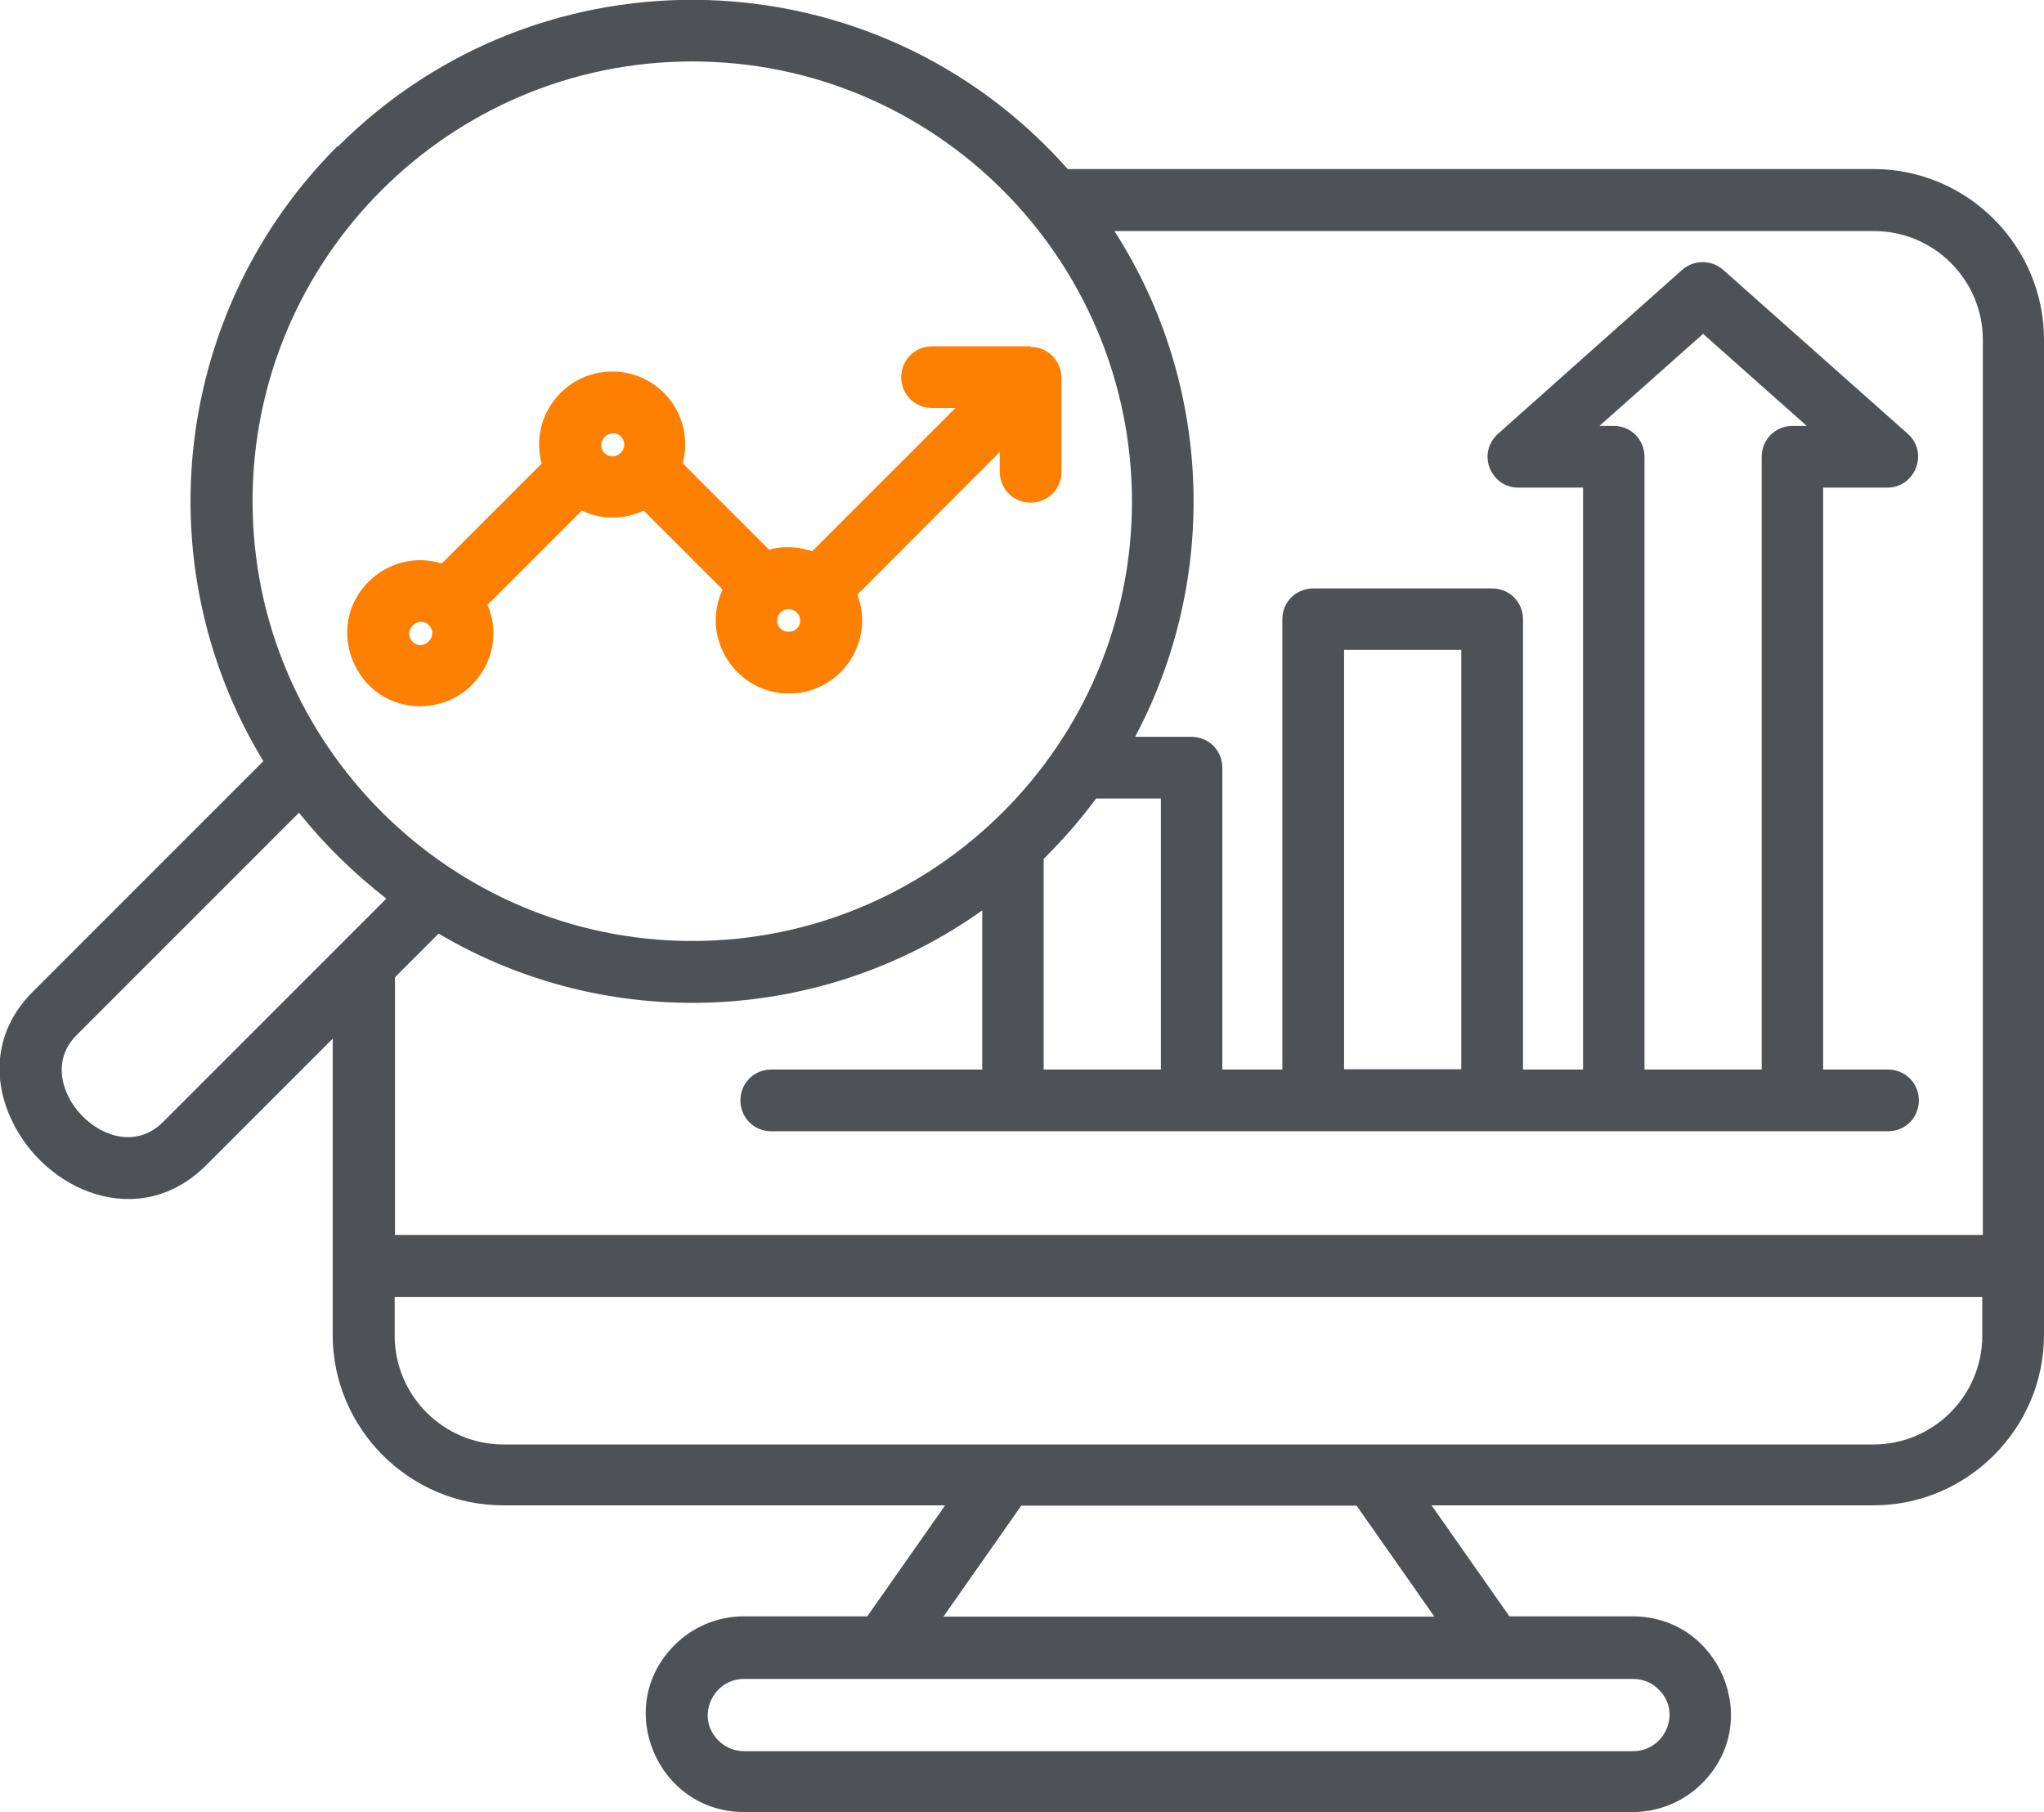
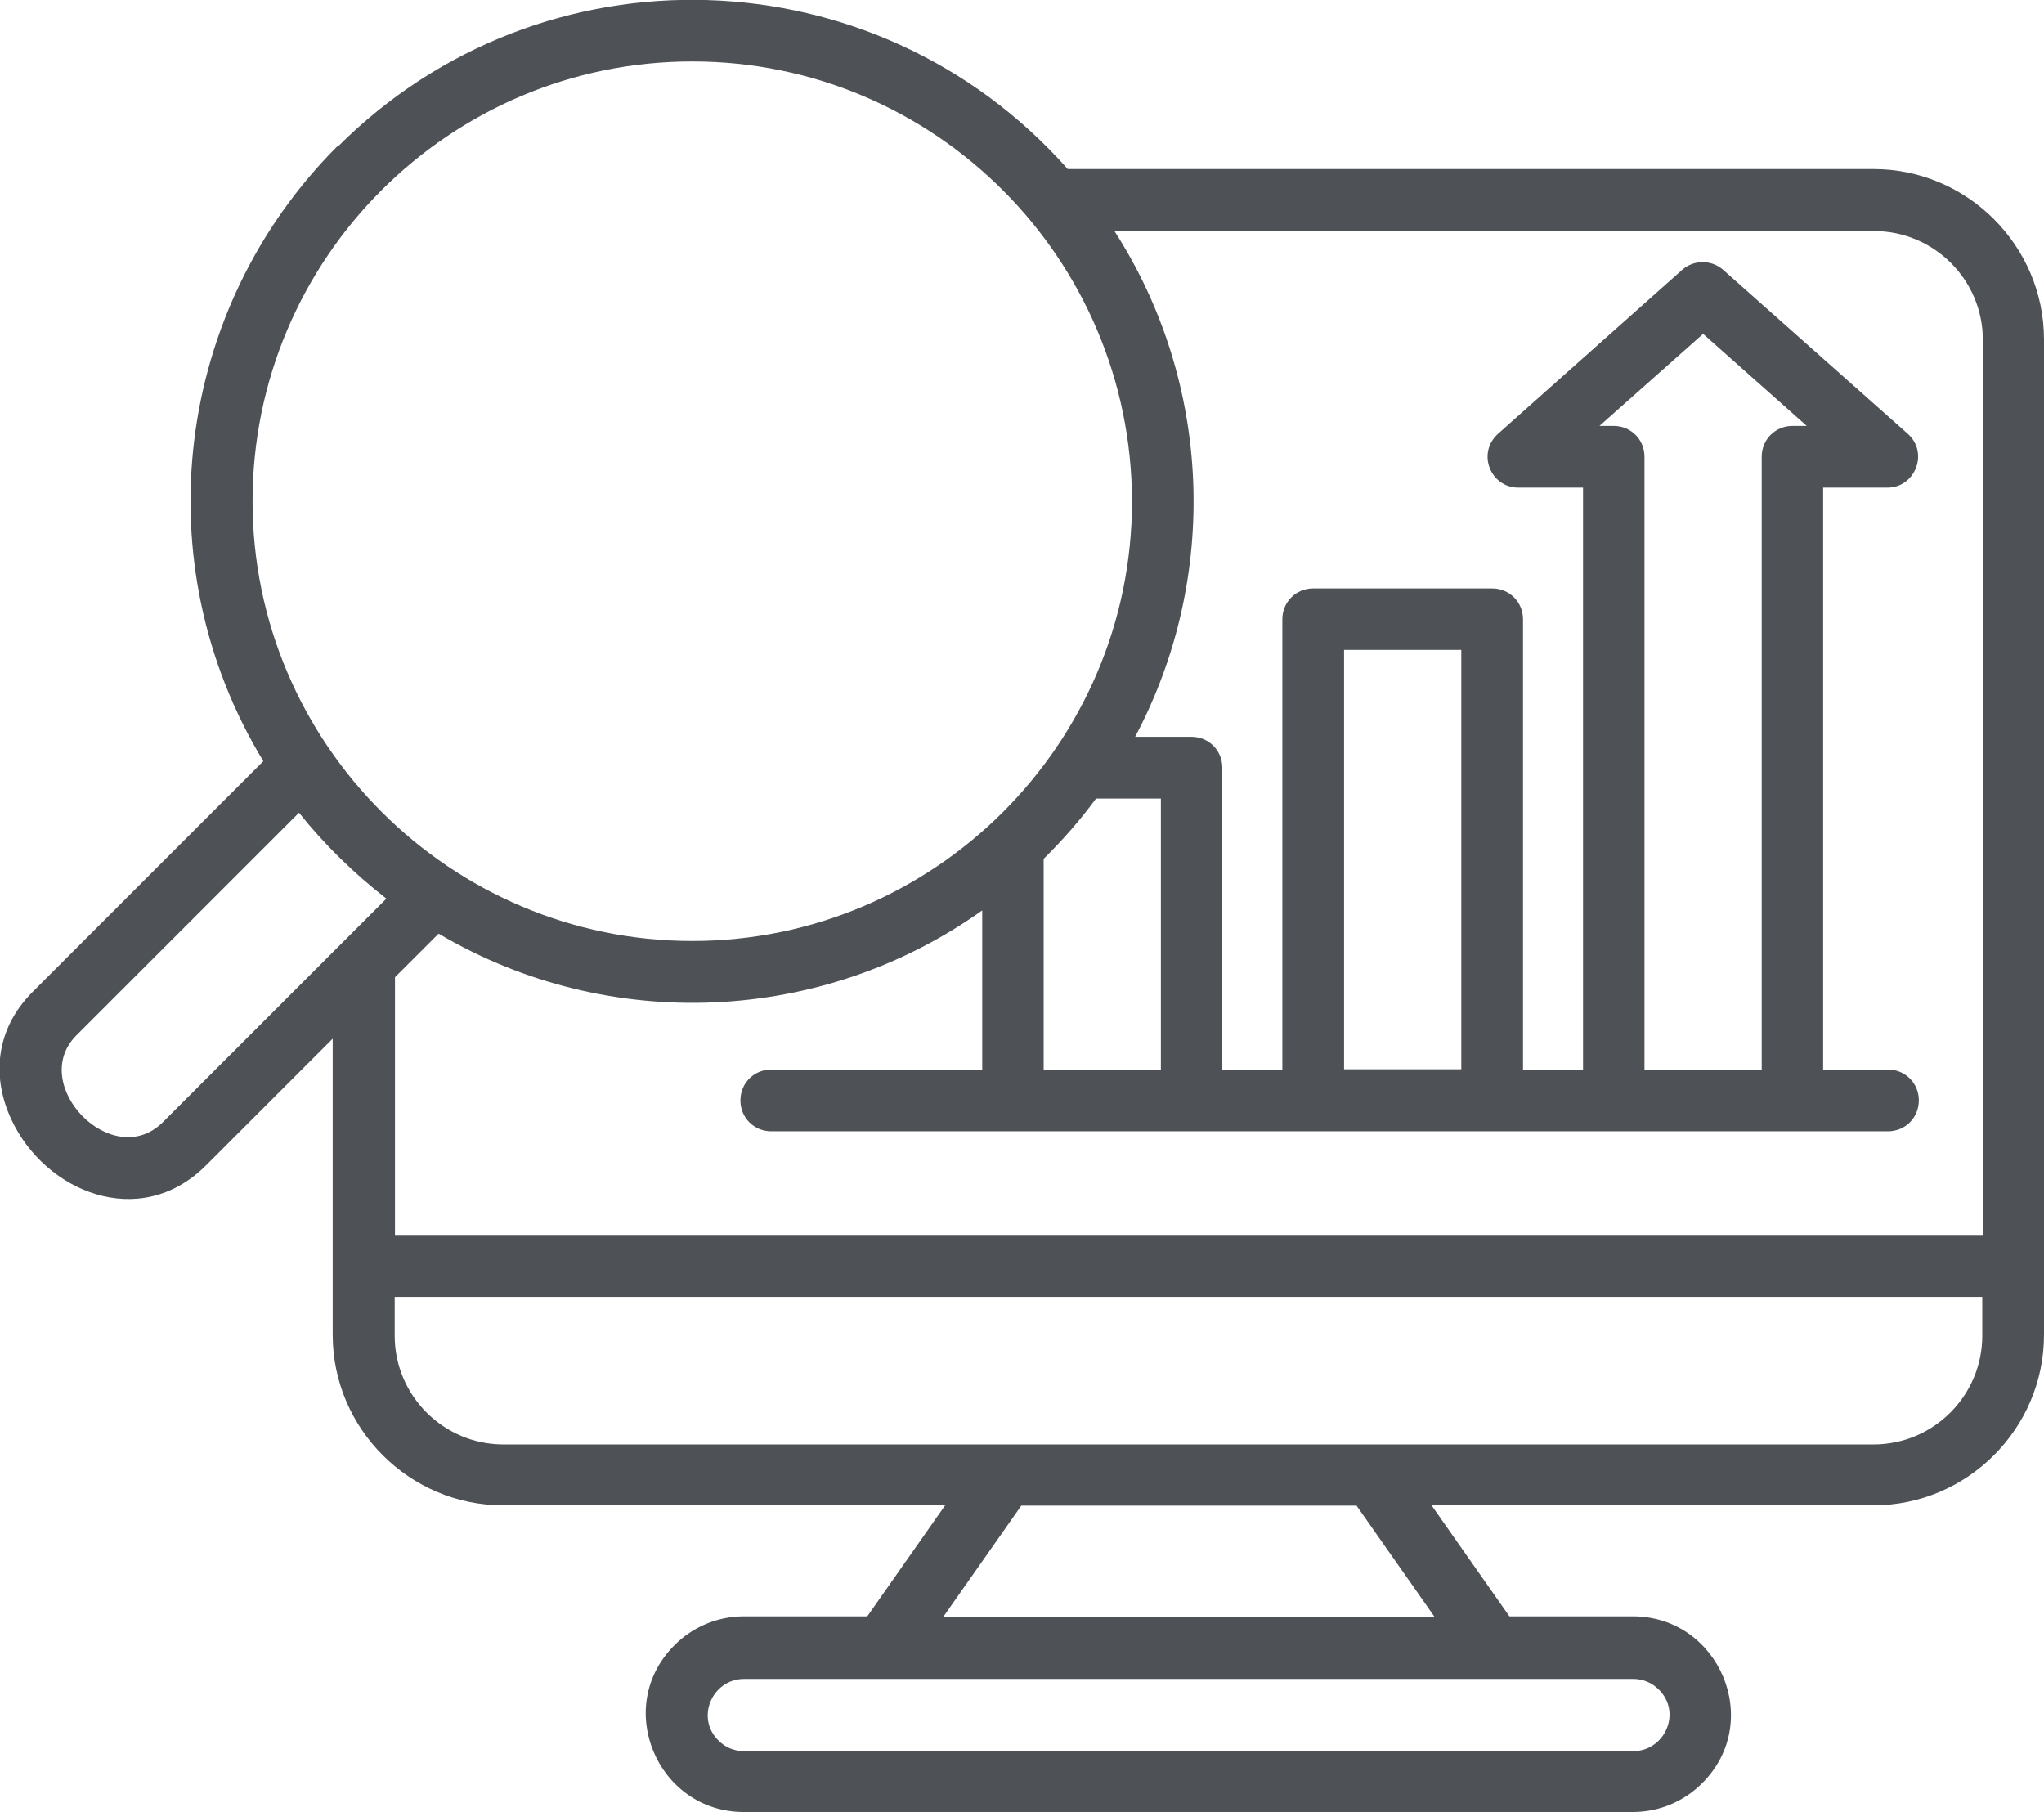
<svg xmlns="http://www.w3.org/2000/svg" id="Layer_2" viewBox="0 0 72.19 64">
  <defs>
    <style>.cls-1{fill:#ff8000;}.cls-2{fill:#4e5256;}</style>
  </defs>
  <g id="Layer_1-2">
    <path class="cls-2" d="M24.45,2.17c-8.57,0-15.53,6.96-15.53,15.53s7,15.53,15.53,15.53,15.53-6.94,15.53-15.53c-.02-8.57-6.96-15.53-15.53-15.53h0ZM11.93,5.18c7.22-7.22,19.01-6.85,25.78.79h28.46c3.31,0,6.02,2.71,6.02,6.02v35.15c0,3.31-2.71,6.02-6.02,6.02h-15.61l2.75,3.92h4.36c3.05,0,4.64,3.72,2.44,5.9-.62.62-1.49,1.01-2.44,1.01h-31.4c-3.05,0-4.64-3.72-2.44-5.9.62-.62,1.49-1.01,2.44-1.01h4.36l2.75-3.92h-15.61c-3.31,0-6.02-2.71-6.02-6.02v-10.46l-4.47,4.47c-2.35,2.35-5.71.92-6.88-1.62-.67-1.43-.61-3.14.76-4.51l8.14-8.14c-4.25-7-3.13-15.96,2.61-21.71h0ZM39.36,8.16c3.44,5.35,3.73,12.21.73,17.86h1.99c.61,0,1.09.48,1.09,1.09v10.66h2.12v-15.9c0-.61.48-1.09,1.09-1.09h6.32c.61,0,1.09.48,1.09,1.09v15.9h2.12v-20.55h-2.29c-.98,0-1.49-1.24-.68-1.93l6.47-5.76c.42-.37,1.04-.36,1.45,0l6.52,5.79c.75.67.26,1.9-.72,1.9h-2.27v20.55h2.29c.61,0,1.09.48,1.09,1.09s-.48,1.09-1.09,1.09H27.24c-.61,0-1.09-.48-1.09-1.09s.48-1.09,1.09-1.09h7.45v-5.62c-5.66,4.03-13.21,4.36-19.2.82l-1.54,1.54v9.1h56.08V12c0-2.12-1.73-3.84-3.84-3.84,0,0-26.83,0-26.83,0ZM38.71,28.2c-.56.76-1.17,1.46-1.85,2.13v7.44h4.14v-9.57h-2.29ZM13.64,31.73c-1.14-.89-2.18-1.9-3.08-3.03l-7.86,7.86c-1.73,1.73,1.26,4.84,3.05,3.07l7.89-7.89ZM62.22,37.77v-21.64c0-.61.48-1.09,1.09-1.09h.5l-3.66-3.25-3.66,3.25h.5c.61,0,1.09.48,1.09,1.09v21.64h4.14ZM51.61,22.95h-4.14v14.81h4.14v-14.81ZM50.66,57.09l-2.75-3.92h-11.84l-2.75,3.92h17.35ZM41.98,59.29h-15.7c-1.12,0-1.73,1.37-.9,2.18.23.23.54.37.9.37h31.4c1.12,0,1.73-1.37.9-2.18-.23-.23-.54-.37-.9-.37h-15.7ZM70.01,45.8H13.94v1.37c0,2.12,1.73,3.84,3.84,3.84h48.39c2.12,0,3.84-1.73,3.84-3.84v-1.37Z" />
-     <path class="cls-1" d="M36.4,12.25c.61,0,1.09.5,1.09,1.1v3.31c0,.61-.48,1.09-1.09,1.09s-1.09-.48-1.09-1.09v-.7l-5.03,5.04c.64,1.68-.61,3.49-2.41,3.49-1.9,0-3.14-1.98-2.35-3.67l-2.79-2.79c-.68.33-1.49.33-2.18,0l-3.33,3.33c.72,1.7-.53,3.58-2.38,3.58-2.29,0-3.44-2.79-1.82-4.4.67-.67,1.66-.93,2.58-.64l3.53-3.53c-.44-1.63.79-3.25,2.49-3.25s2.93,1.6,2.49,3.24l3.05,3.05c.5-.14,1.04-.11,1.52.06l5.06-5.06h-.82c-.61,0-1.09-.48-1.09-1.09s.48-1.09,1.09-1.09h3.47v.02ZM27.67,21.55c-.09.08-.22.14-.22.36,0,.53.81.53.81,0,0-.3-.33-.48-.59-.36h0ZM21.93,15.42c-.37-.37-.95.19-.58.58.39.36.95-.2.58-.58h0ZM15.15,22.08c-.37-.37-.95.19-.58.58.37.37.95-.19.58-.58h0Z" />
  </g>
</svg>